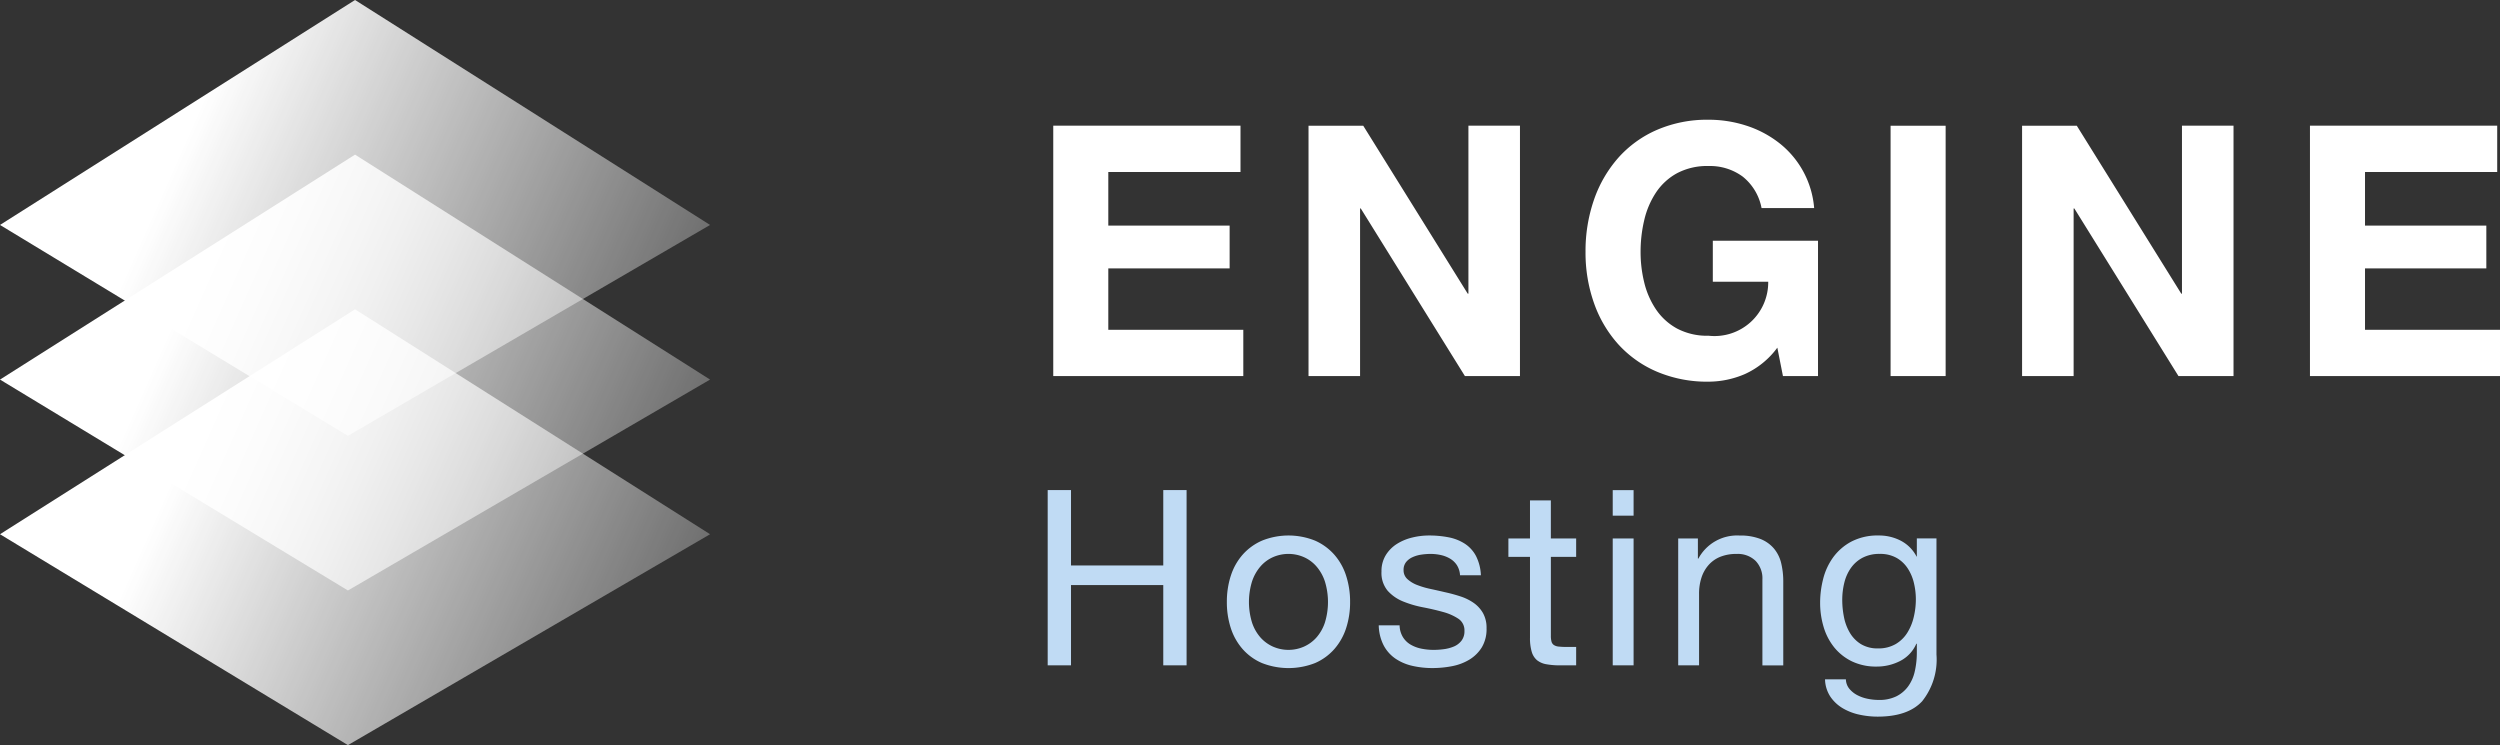
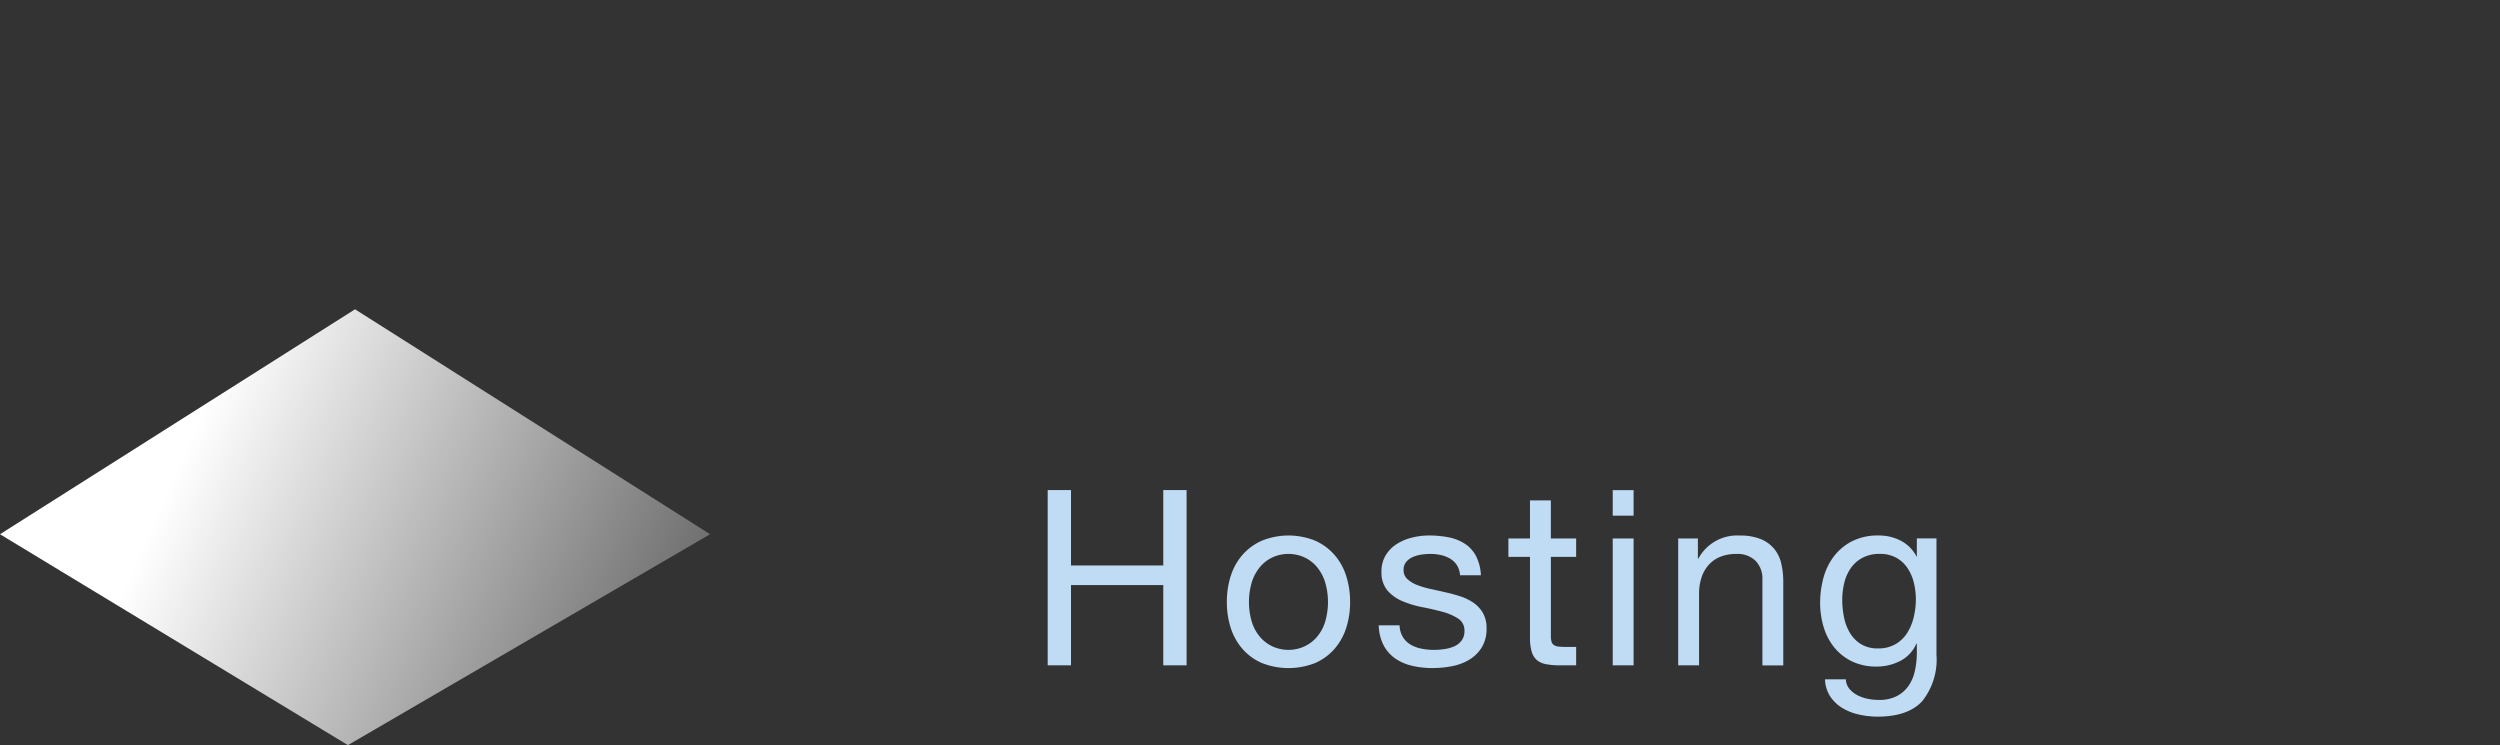
<svg xmlns="http://www.w3.org/2000/svg" xmlns:xlink="http://www.w3.org/1999/xlink" id="logo" width="285.188" height="85" viewBox="0 0 285.188 85">
  <rect x="0" y="0" width="285.188" height="85" fill="#333333" stroke="none" />
  <defs>
    <style>
      .cls-1 {
        fill: #fff;
      }

      .cls-1, .cls-2, .cls-3, .cls-4, .cls-5 {
        fill-rule: evenodd;
      }

      .cls-2 {
        fill: url(#linear-gradient);
      }

      .cls-3 {
        fill: url(#linear-gradient-2);
      }

      .cls-4 {
        fill: url(#linear-gradient-3);
      }

      .cls-5 {
        fill: #c0dbf4;
      }
    </style>
    <linearGradient id="linear-gradient" x1="161" y1="128.109" x2="242" y2="164.172" gradientUnits="userSpaceOnUse">
      <stop offset="0" stop-color="#fff" />
      <stop offset="0.26" stop-color="#fff" />
      <stop offset="0.985" stop-color="#fff" stop-opacity="0.231" />
      <stop offset="1" stop-color="#fff" />
    </linearGradient>
    <linearGradient id="linear-gradient-2" y1="110.468" y2="146.532" xlink:href="#linear-gradient" />
    <linearGradient id="linear-gradient-3" y1="92.828" y2="128.891" xlink:href="#linear-gradient" />
  </defs>
-   <path id="Engine_" data-name="Engine " class="cls-1" d="M302.51,100.339v5.28H287.43v6.12h13.84v4.88H287.43v7h15.4v5.28H281.15v-28.56h21.36Zm14,0,11.92,19.16h0.08v-19.16h5.88V128.9h-6.28l-11.88-19.12h-0.08V128.9h-5.88v-28.56h6.24Zm43.52,28.34a10.532,10.532,0,0,1-4.12.86,14.641,14.641,0,0,1-5.9-1.14,12.644,12.644,0,0,1-4.42-3.14,13.906,13.906,0,0,1-2.76-4.7,17.249,17.249,0,0,1-.96-5.82,17.84,17.84,0,0,1,.96-5.94,14.265,14.265,0,0,1,2.76-4.78,12.612,12.612,0,0,1,4.42-3.2,14.411,14.411,0,0,1,5.9-1.16,13.871,13.871,0,0,1,4.26.66,12.063,12.063,0,0,1,3.72,1.94,10.488,10.488,0,0,1,4.06,7.48h-6a6.015,6.015,0,0,0-2.16-3.6,6.283,6.283,0,0,0-3.88-1.2,7.324,7.324,0,0,0-3.6.82,6.786,6.786,0,0,0-2.4,2.2,9.62,9.62,0,0,0-1.34,3.14,15.622,15.622,0,0,0-.42,3.64,14.543,14.543,0,0,0,.42,3.5,9.451,9.451,0,0,0,1.34,3.06,6.872,6.872,0,0,0,2.4,2.18,7.335,7.335,0,0,0,3.6.82,6.128,6.128,0,0,0,6.8-6.16h-6.32v-4.68h12V128.9h-4l-0.64-3.24A9.418,9.418,0,0,1,360.03,128.679Zm22.919-28.34V128.9h-6.28v-28.56h6.28Zm14.96,0,11.92,19.16h0.08v-19.16h5.88V128.9h-6.28l-11.88-19.12h-0.08V128.9h-5.88v-28.56h6.24Zm47.96,0v5.28h-15.08v6.12h13.84v4.88h-13.84v7h15.4v5.28h-21.68v-28.56h21.36Z" transform="translate(-161 -86)" />
  <g id="icon">
-     <path id="Shape_590_copy_2" data-name="Shape 590 copy 2" class="cls-2" d="M200.69,171L242,146.943l-40.5-25.66L161,146.943Z" transform="translate(-161 -86)" />
-     <path id="Shape_590_copy" data-name="Shape 590 copy" class="cls-3" d="M200.69,153.359L242,129.3l-40.5-25.661L161,129.3Z" transform="translate(-161 -86)" />
-     <path class="cls-4" d="M200.69,135.717L242,111.661,201.5,86,161,111.661Z" transform="translate(-161 -86)" />
+     <path id="Shape_590_copy_2" data-name="Shape 590 copy 2" class="cls-2" d="M200.69,171L242,146.943l-40.5-25.66L161,146.943" transform="translate(-161 -86)" />
  </g>
  <path id="Hosting" class="cls-5" d="M283.175,141.907v8.6H293.7v-8.6h2.66V161.9H293.7v-9.156H283.175V161.9h-2.66V141.907h2.66Zm20.649,15.106a4.89,4.89,0,0,0,.966,1.708,4.2,4.2,0,0,0,1.442,1.05,4.389,4.389,0,0,0,3.5,0,4.2,4.2,0,0,0,1.442-1.05,4.89,4.89,0,0,0,.966-1.708,7.984,7.984,0,0,0,0-4.676,5.022,5.022,0,0,0-.966-1.722,4.1,4.1,0,0,0-1.442-1.064,4.389,4.389,0,0,0-3.5,0,4.1,4.1,0,0,0-1.442,1.064,5.022,5.022,0,0,0-.966,1.722A7.984,7.984,0,0,0,303.824,157.013Zm-2.422-5.32a6.764,6.764,0,0,1,1.344-2.408,6.323,6.323,0,0,1,2.212-1.61,8.106,8.106,0,0,1,6.062,0,6.352,6.352,0,0,1,2.2,1.61,6.764,6.764,0,0,1,1.344,2.408,9.631,9.631,0,0,1,.448,2.982,9.5,9.5,0,0,1-.448,2.968,6.8,6.8,0,0,1-1.344,2.394,6.217,6.217,0,0,1-2.2,1.6,8.29,8.29,0,0,1-6.062,0,6.191,6.191,0,0,1-2.212-1.6,6.8,6.8,0,0,1-1.344-2.394,9.5,9.5,0,0,1-.448-2.968A9.631,9.631,0,0,1,301.4,151.693Zm19.628,6.972a2.536,2.536,0,0,0,.882.868,4,4,0,0,0,1.232.462,7.071,7.071,0,0,0,1.414.14,8.721,8.721,0,0,0,1.176-.084,4.338,4.338,0,0,0,1.134-.308,2.14,2.14,0,0,0,.854-0.658,1.755,1.755,0,0,0,.336-1.106,1.586,1.586,0,0,0-.7-1.4,5.943,5.943,0,0,0-1.75-.77q-1.05-.294-2.282-0.532a11.874,11.874,0,0,1-2.282-.672,4.734,4.734,0,0,1-1.75-1.218,3.165,3.165,0,0,1-.7-2.184,3.464,3.464,0,0,1,.49-1.876,3.983,3.983,0,0,1,1.26-1.274,5.756,5.756,0,0,1,1.736-.728,7.975,7.975,0,0,1,1.918-.238,11.435,11.435,0,0,1,2.268.21,5.24,5.24,0,0,1,1.834.728,3.771,3.771,0,0,1,1.274,1.4,5.319,5.319,0,0,1,.56,2.2h-2.38a2.419,2.419,0,0,0-.364-1.162,2.386,2.386,0,0,0-.784-0.742,3.567,3.567,0,0,0-1.05-.406,5.406,5.406,0,0,0-1.162-.126,7.079,7.079,0,0,0-1.078.084,3.624,3.624,0,0,0-.994.294,1.986,1.986,0,0,0-.728.56,1.408,1.408,0,0,0-.28.91,1.339,1.339,0,0,0,.434,1.022,3.485,3.485,0,0,0,1.106.672,9.8,9.8,0,0,0,1.512.448q0.84,0.181,1.68.378a17.669,17.669,0,0,1,1.75.476,5.7,5.7,0,0,1,1.512.742,3.632,3.632,0,0,1,1.064,1.162,3.417,3.417,0,0,1,.406,1.736,4.034,4.034,0,0,1-.546,2.184,4.277,4.277,0,0,1-1.428,1.4,5.986,5.986,0,0,1-1.988.742,11.766,11.766,0,0,1-2.2.21,10.181,10.181,0,0,1-2.3-.252,5.645,5.645,0,0,1-1.932-.826,4.218,4.218,0,0,1-1.344-1.512,5.236,5.236,0,0,1-.56-2.282h2.38A2.674,2.674,0,0,0,321.03,158.665ZM340.8,147.423v2.1h-2.884v8.988a2.582,2.582,0,0,0,.07.672,0.689,0.689,0,0,0,.266.392,1.174,1.174,0,0,0,.546.182,7.925,7.925,0,0,0,.91.042H340.8v2.1h-1.82a8.541,8.541,0,0,1-1.582-.126,2.319,2.319,0,0,1-1.064-.462,1.97,1.97,0,0,1-.6-0.952,5.491,5.491,0,0,1-.2-1.624v-9.212H333.07v-2.1h2.464v-4.34h2.38v4.34H340.8Zm4.172-2.6v-2.912h2.38v2.912h-2.38Zm2.38,2.6V161.9h-2.38V147.423h2.38Zm7.335,0v2.3h0.056a5.01,5.01,0,0,1,4.7-2.632,6.27,6.27,0,0,1,2.38.392,3.9,3.9,0,0,1,1.54,1.092,4.057,4.057,0,0,1,.826,1.666,8.941,8.941,0,0,1,.238,2.142v9.52h-2.38v-9.8a2.873,2.873,0,0,0-.784-2.128,2.912,2.912,0,0,0-2.156-.784,4.851,4.851,0,0,0-1.89.336,3.543,3.543,0,0,0-1.33.952,4.083,4.083,0,0,0-.8,1.442,5.868,5.868,0,0,0-.266,1.806V161.9h-2.38V147.423h2.24Zm25.592,18.564q-1.624,1.764-5.1,1.764a9.87,9.87,0,0,1-2.058-.224,6.32,6.32,0,0,1-1.9-.728,4.439,4.439,0,0,1-1.414-1.316,3.744,3.744,0,0,1-.616-1.988h2.38a1.764,1.764,0,0,0,.406,1.092,2.976,2.976,0,0,0,.924.728,4.5,4.5,0,0,0,1.19.406,6.417,6.417,0,0,0,1.232.126,4.421,4.421,0,0,0,1.988-.406,3.741,3.741,0,0,0,1.344-1.12,4.622,4.622,0,0,0,.77-1.722,9.611,9.611,0,0,0,.238-2.212v-0.952h-0.056a4,4,0,0,1-1.862,1.974,5.787,5.787,0,0,1-2.646.63,6.376,6.376,0,0,1-2.828-.588,5.92,5.92,0,0,1-2.016-1.582,6.758,6.758,0,0,1-1.218-2.324,9.579,9.579,0,0,1-.406-2.814,10.993,10.993,0,0,1,.336-2.646,7.2,7.2,0,0,1,1.12-2.464,6.132,6.132,0,0,1,2.072-1.82,6.447,6.447,0,0,1,3.164-.714,5.333,5.333,0,0,1,2.52.6,4.233,4.233,0,0,1,1.792,1.806h0.028v-2.072h2.24v13.244A7.623,7.623,0,0,1,380.277,165.987Zm-3.038-6.51a3.9,3.9,0,0,0,1.33-1.288,5.9,5.9,0,0,0,.742-1.806,8.728,8.728,0,0,0,.238-2.016,7.95,7.95,0,0,0-.224-1.876,5.212,5.212,0,0,0-.714-1.666,3.7,3.7,0,0,0-1.274-1.19,3.777,3.777,0,0,0-1.9-.448,4.1,4.1,0,0,0-1.96.434,3.8,3.8,0,0,0-1.33,1.162,4.934,4.934,0,0,0-.756,1.68,8.145,8.145,0,0,0-.238,1.988,9.954,9.954,0,0,0,.2,1.96,5.594,5.594,0,0,0,.672,1.778,3.778,3.778,0,0,0,1.26,1.288,3.641,3.641,0,0,0,1.96.49A3.865,3.865,0,0,0,377.239,159.477Z" transform="translate(-161 -86)" />
</svg>